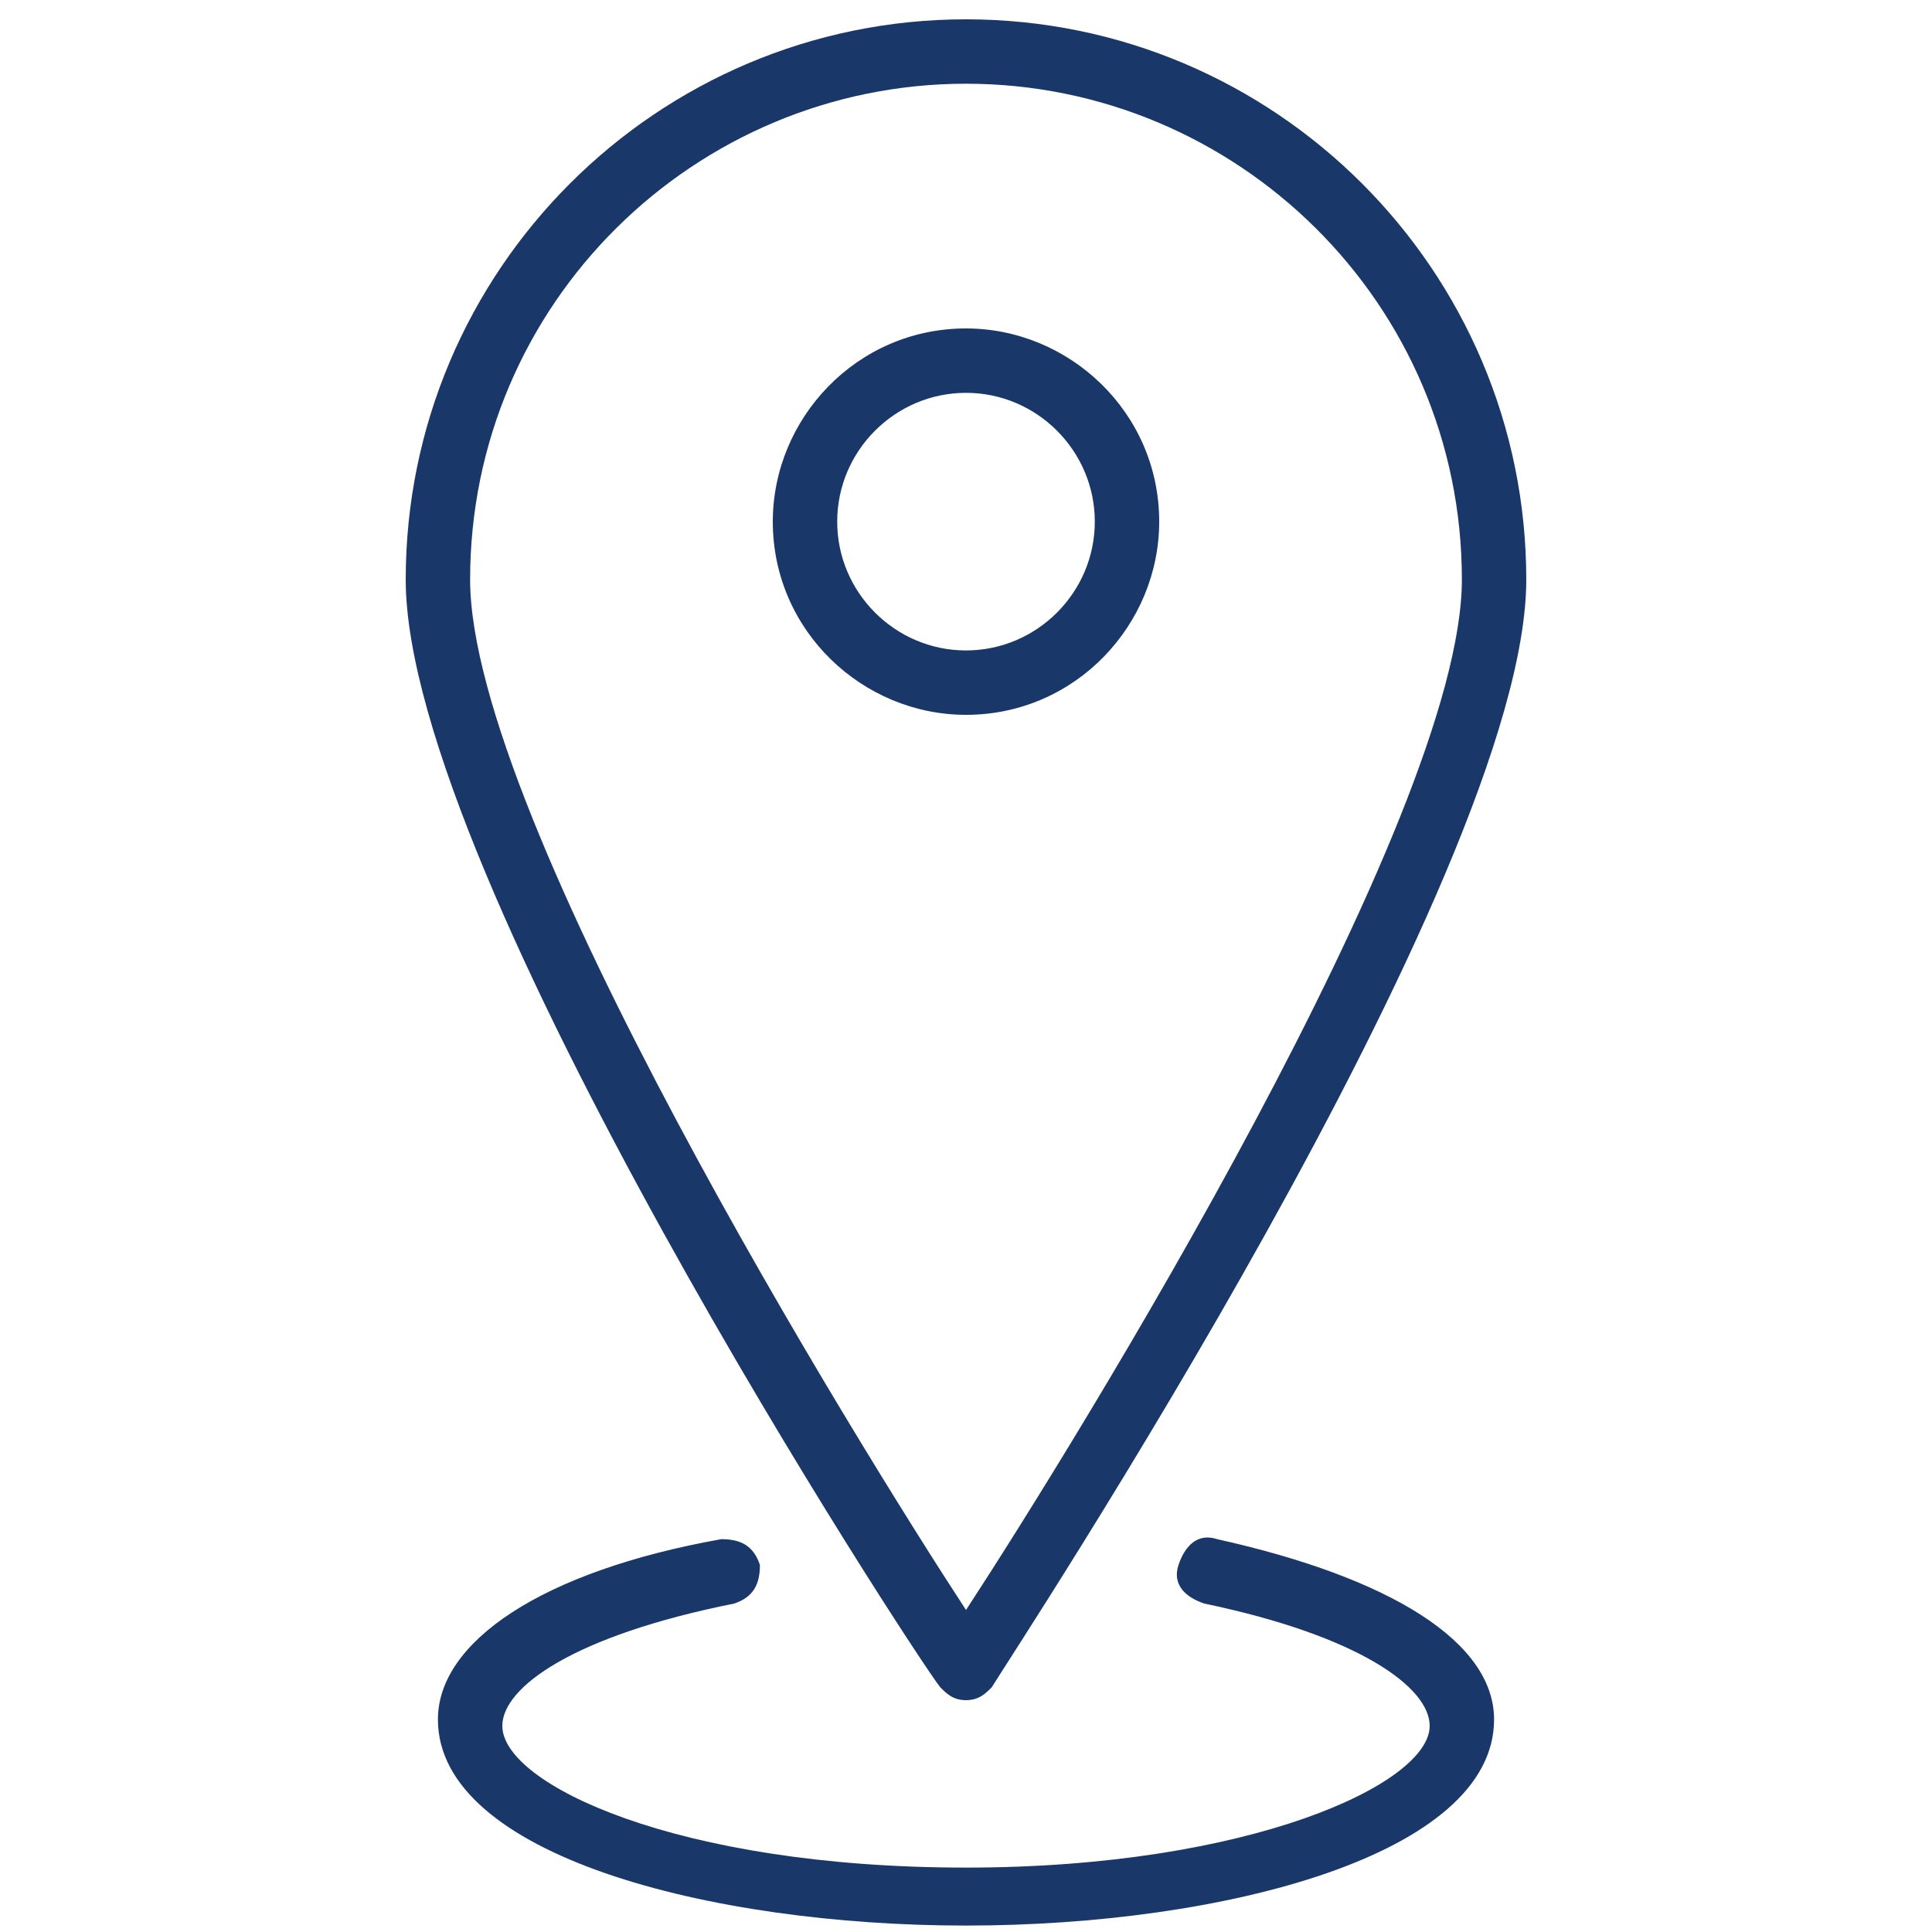
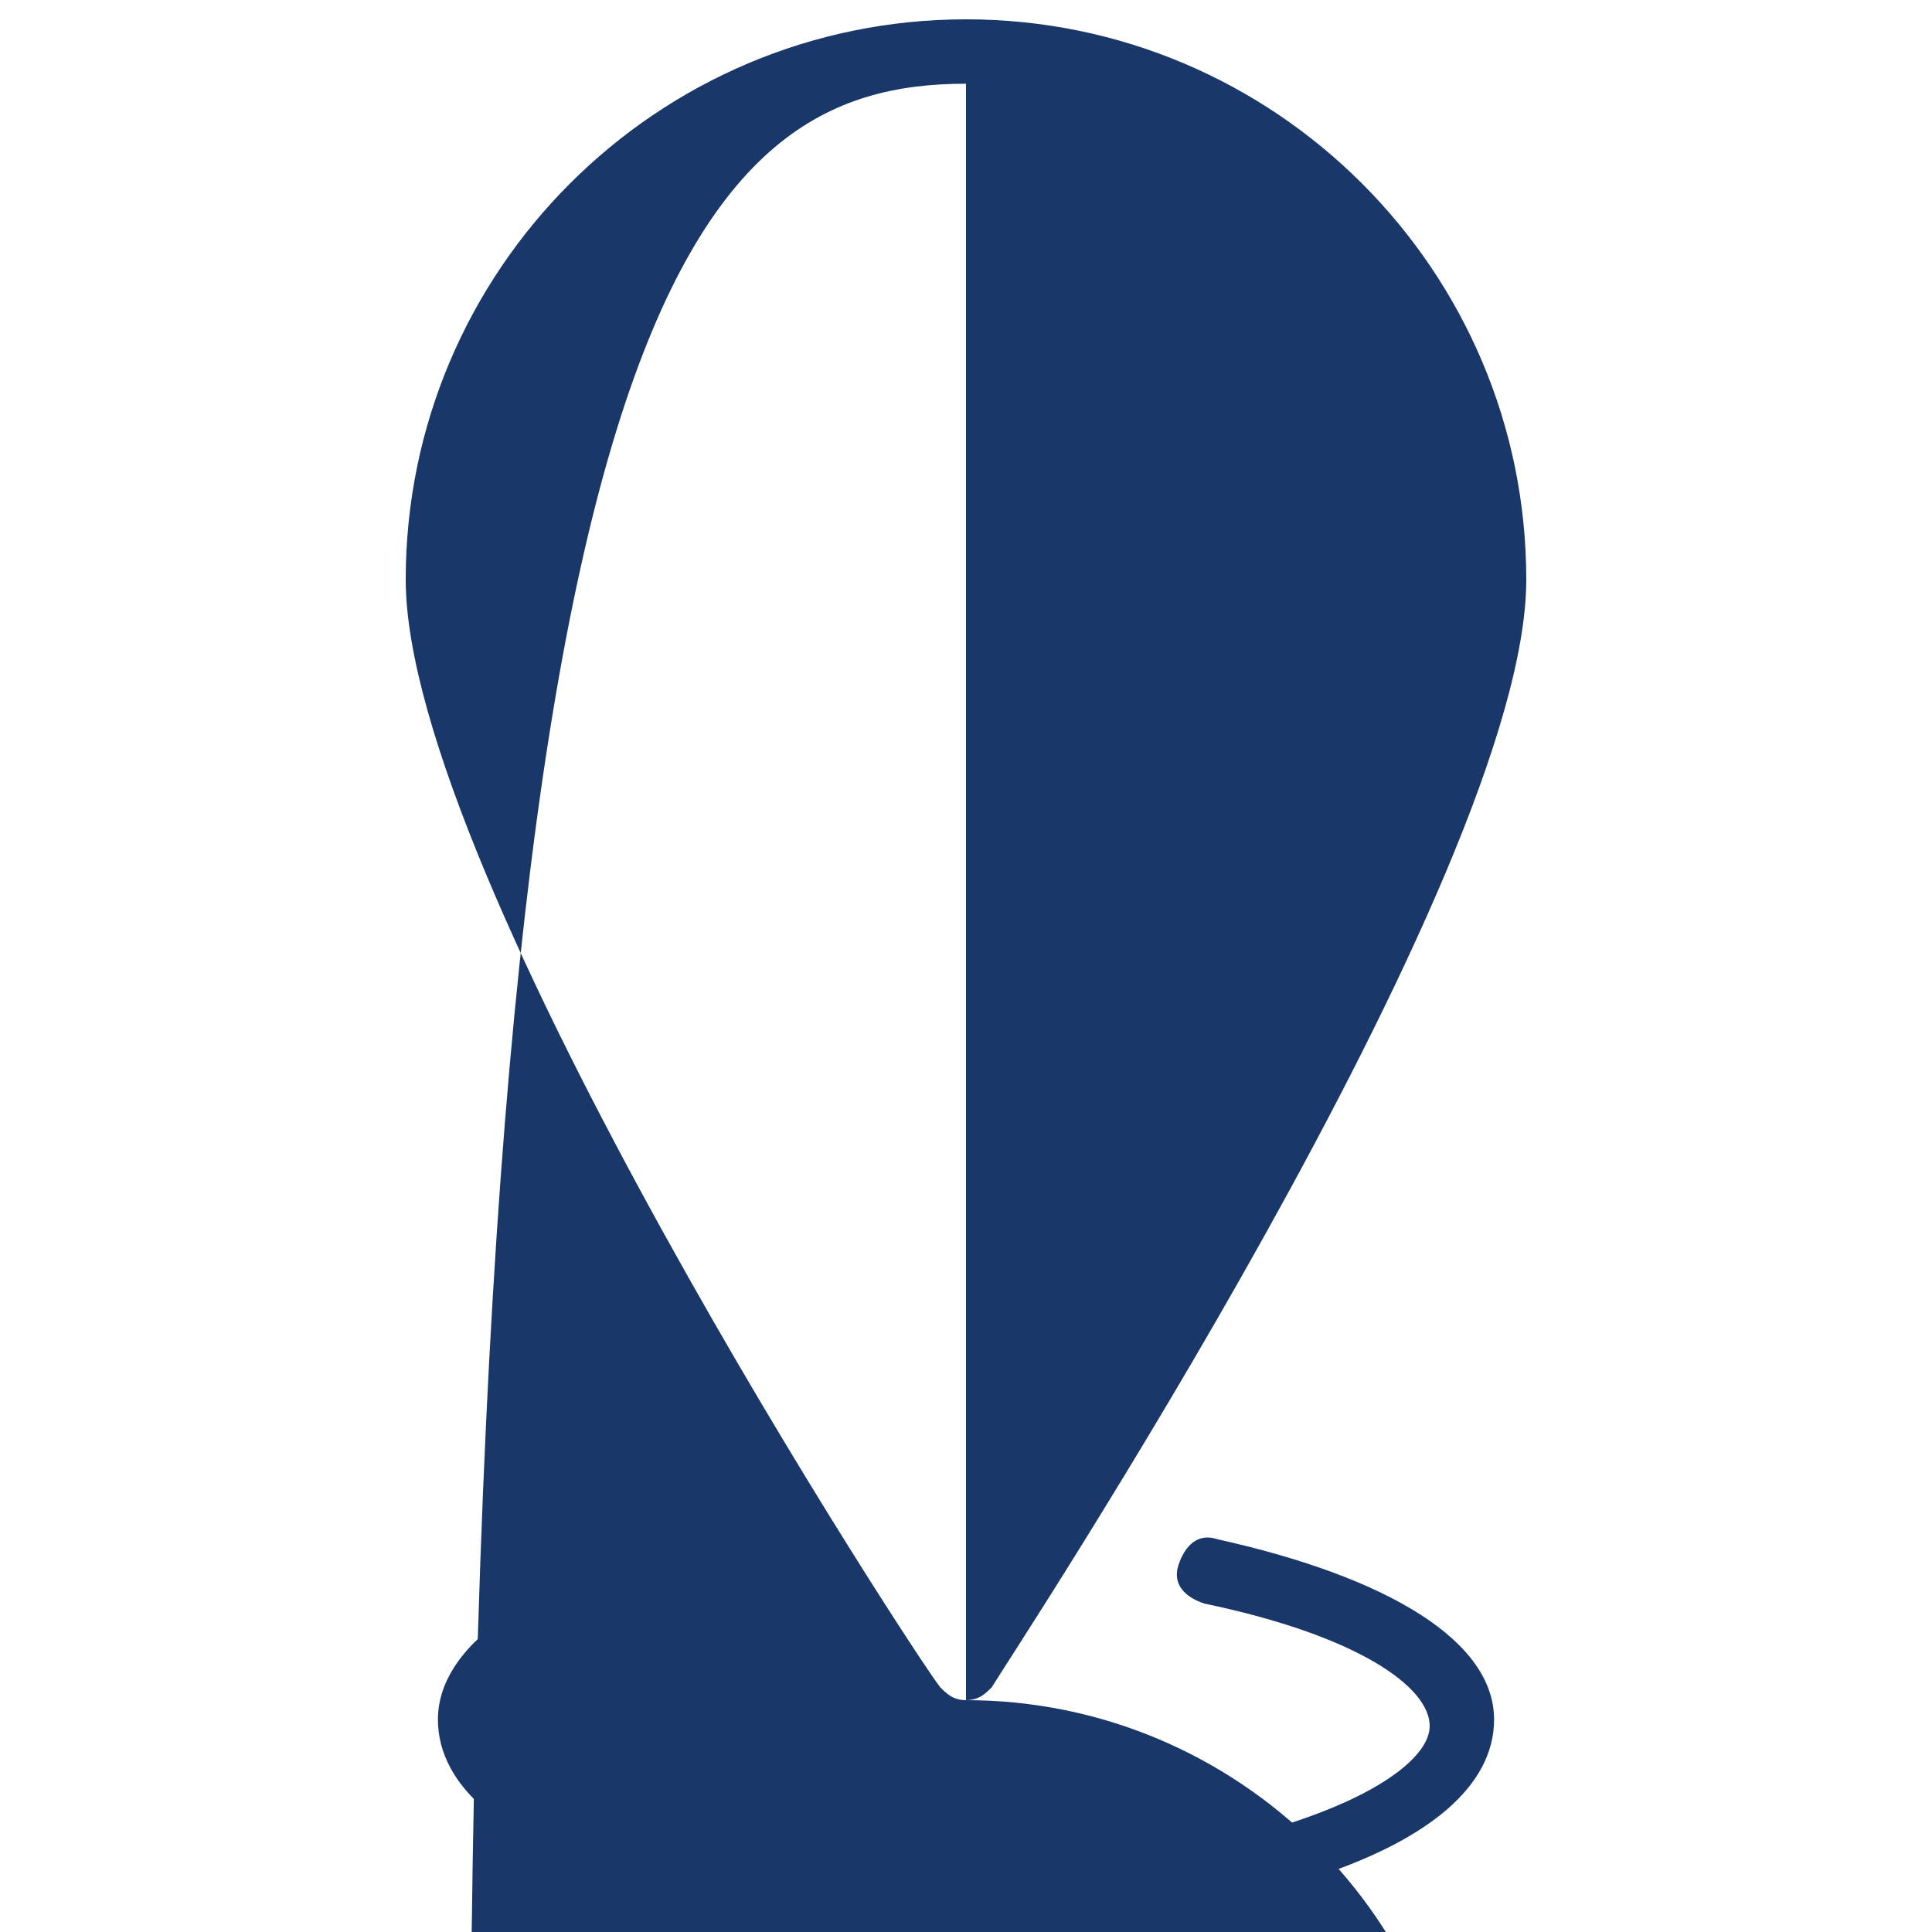
<svg xmlns="http://www.w3.org/2000/svg" version="1.1" id="n-icon-locations" x="0px" y="0px" width="30px" height="30px" viewBox="0 0 30 30" style="enable-background:new 0 0 30 30;" xml:space="preserve">
  <style type="text/css">
	.svg-primary{fill:#193869;}
</style>
  <g>
-     <path class="svg-primary" d="M15,26.4c0.2,0,0.3-0.1,0.4-0.2c0.3-0.5,8.3-12.6,8.3-17.2c0-4.8-3.9-8.7-8.7-8.7c-4.8,0-8.7,3.9-8.7,8.7   c0,4.6,7.9,16.7,8.3,17.2C14.7,26.3,14.8,26.4,15,26.4z M15,1.3c4.2,0,7.7,3.4,7.7,7.7c0,3.7-6,13.4-7.7,16   c-1.7-2.6-7.7-12.3-7.7-16C7.3,4.7,10.8,1.3,15,1.3z" />
-     <path class="svg-primary" d="M18,8.1c0-1.7-1.4-3-3-3c-1.7,0-3,1.4-3,3c0,1.7,1.4,3,3,3C16.7,11.1,18,9.7,18,8.1z M13,8.1c0-1.1,0.9-2,2-2   c1.1,0,2,0.9,2,2c0,1.1-0.9,2-2,2C13.9,10.1,13,9.2,13,8.1z" />
+     <path class="svg-primary" d="M15,26.4c0.2,0,0.3-0.1,0.4-0.2c0.3-0.5,8.3-12.6,8.3-17.2c0-4.8-3.9-8.7-8.7-8.7c-4.8,0-8.7,3.9-8.7,8.7   c0,4.6,7.9,16.7,8.3,17.2C14.7,26.3,14.8,26.4,15,26.4z c4.2,0,7.7,3.4,7.7,7.7c0,3.7-6,13.4-7.7,16   c-1.7-2.6-7.7-12.3-7.7-16C7.3,4.7,10.8,1.3,15,1.3z" />
    <path class="svg-primary" d="M18.9,23.9c-0.3-0.1-0.5,0.1-0.6,0.4c-0.1,0.3,0.1,0.5,0.4,0.6c2.4,0.5,3.5,1.3,3.5,1.9   c0,0.9-2.8,2.2-7.2,2.2c-4.5,0-7.2-1.3-7.2-2.2c0-0.6,1.1-1.4,3.6-1.9c0.3-0.1,0.4-0.3,0.4-0.6c-0.1-0.3-0.3-0.4-0.6-0.4   c-2.8,0.5-4.4,1.6-4.4,2.8c0,2.1,4.2,3.2,8.2,3.2c4,0,8.2-1.1,8.2-3.2C23.2,25.5,21.6,24.5,18.9,23.9z" />
  </g>
</svg>